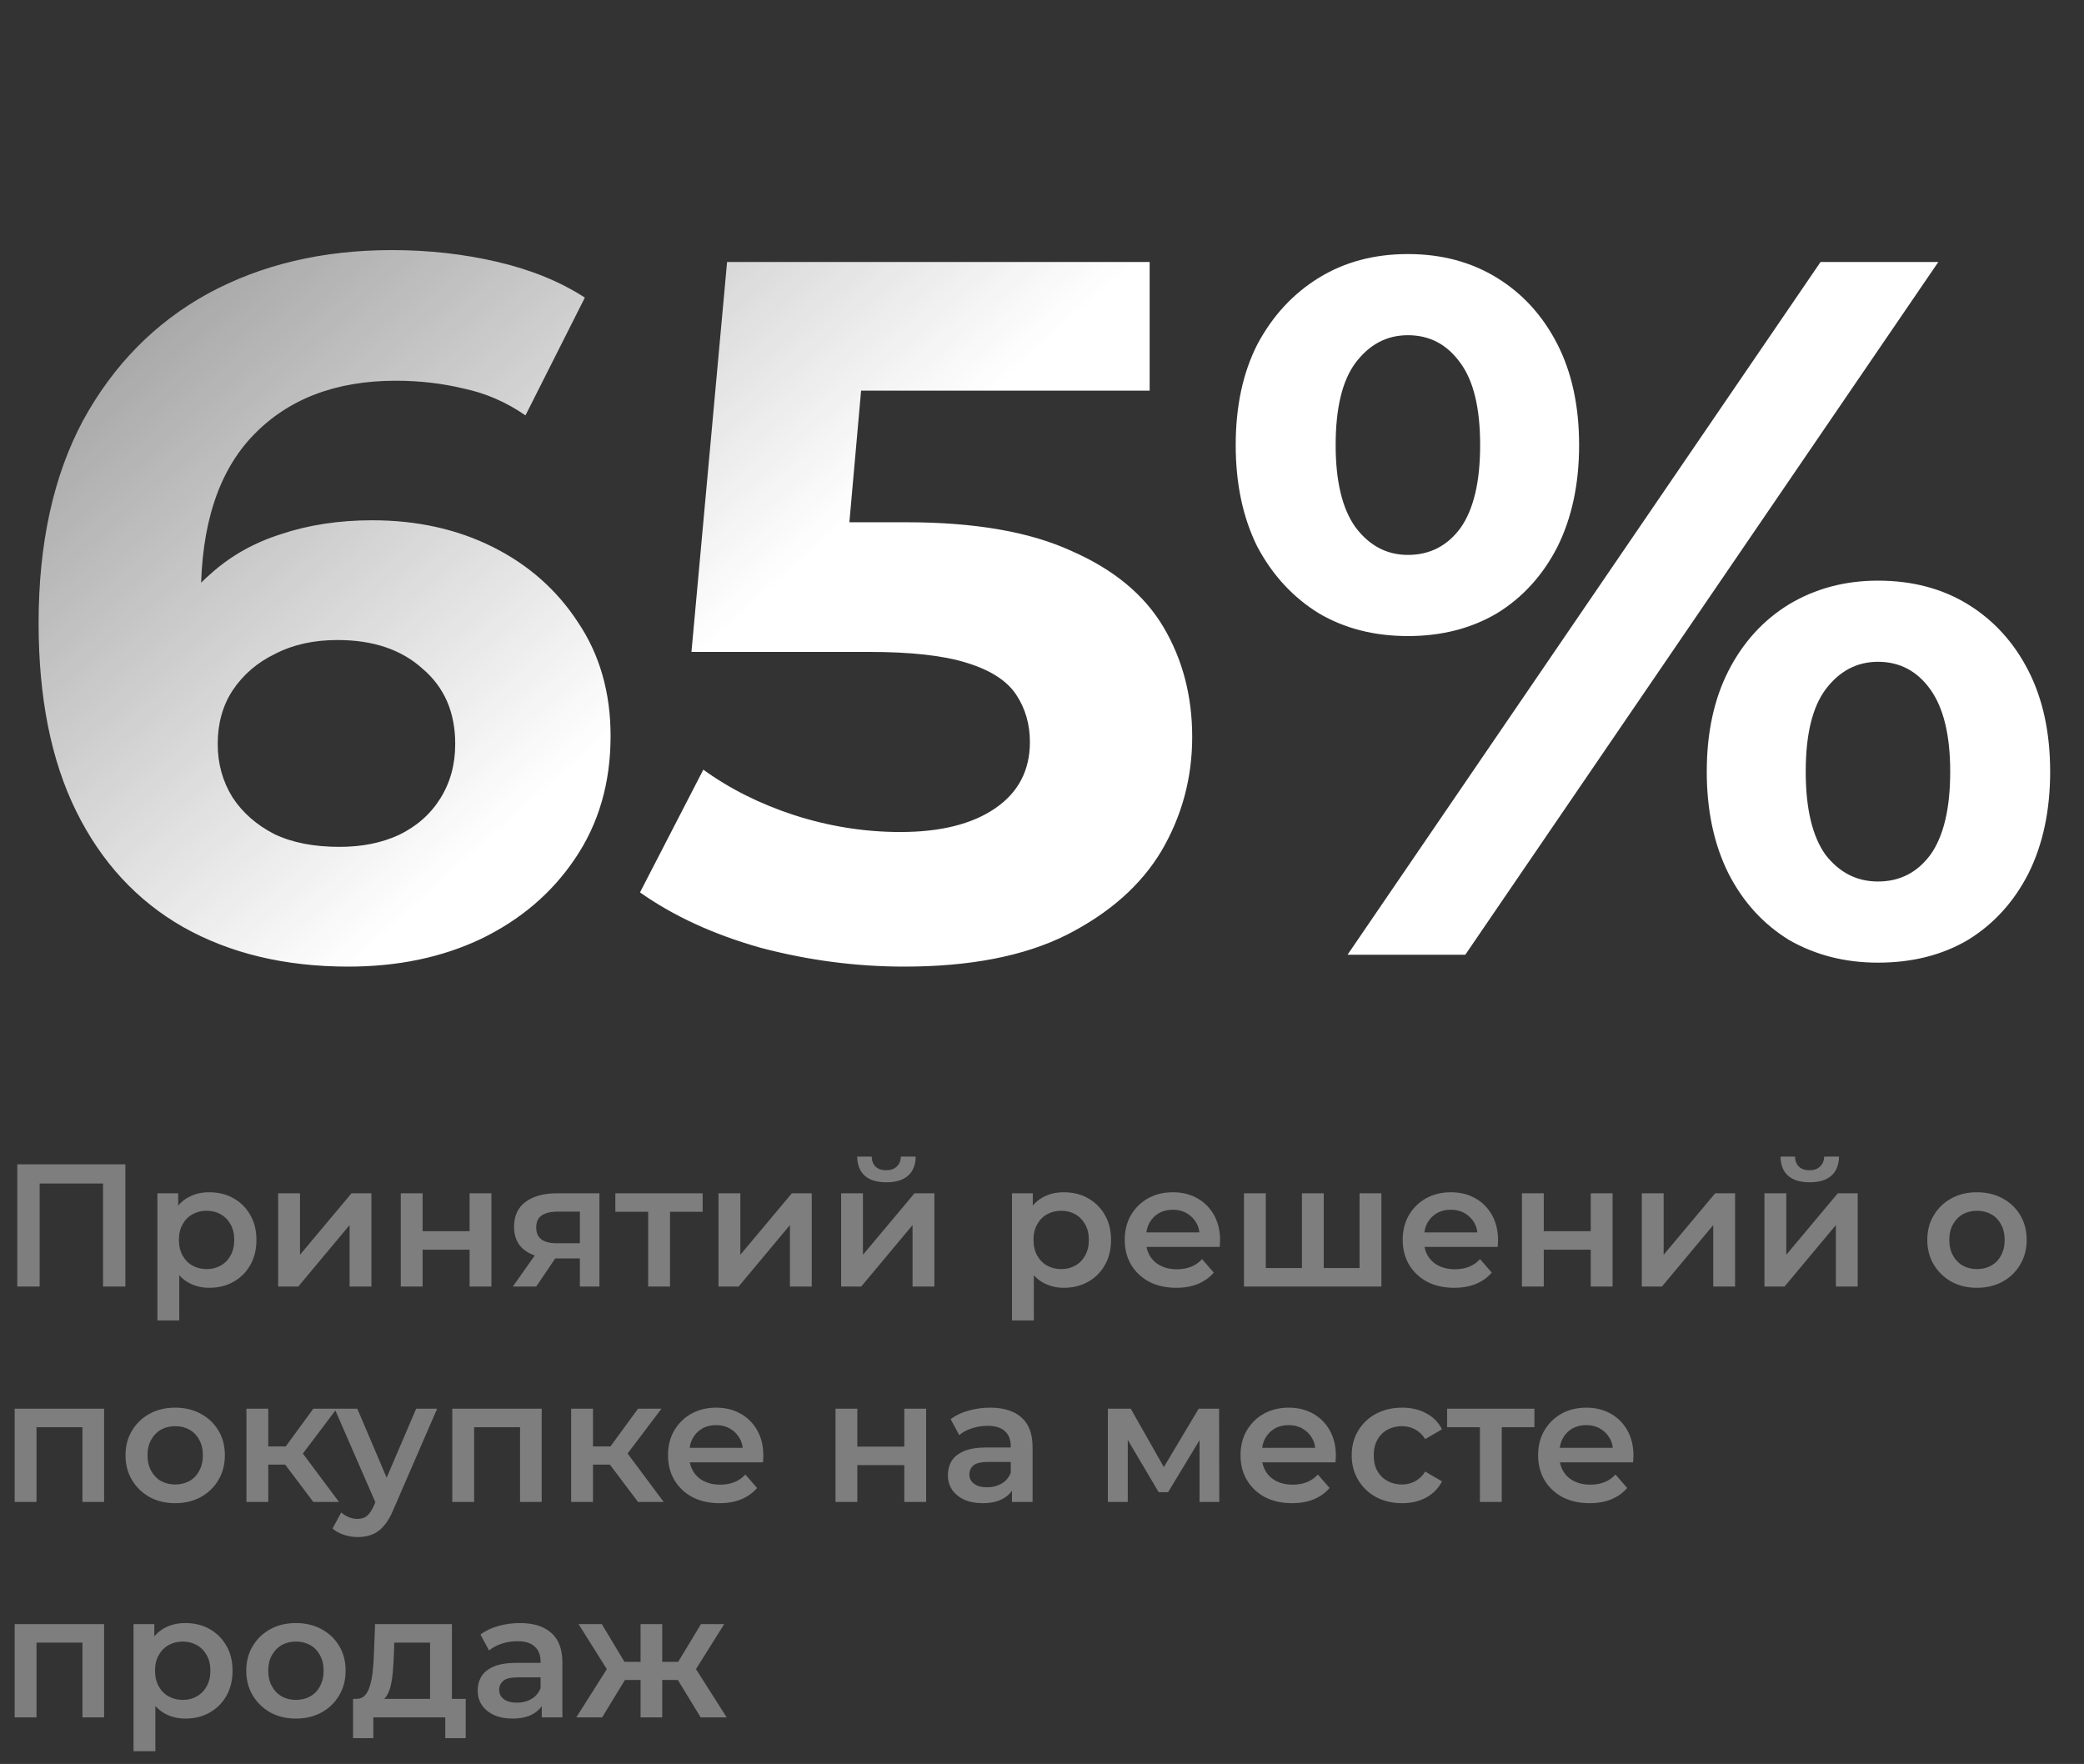
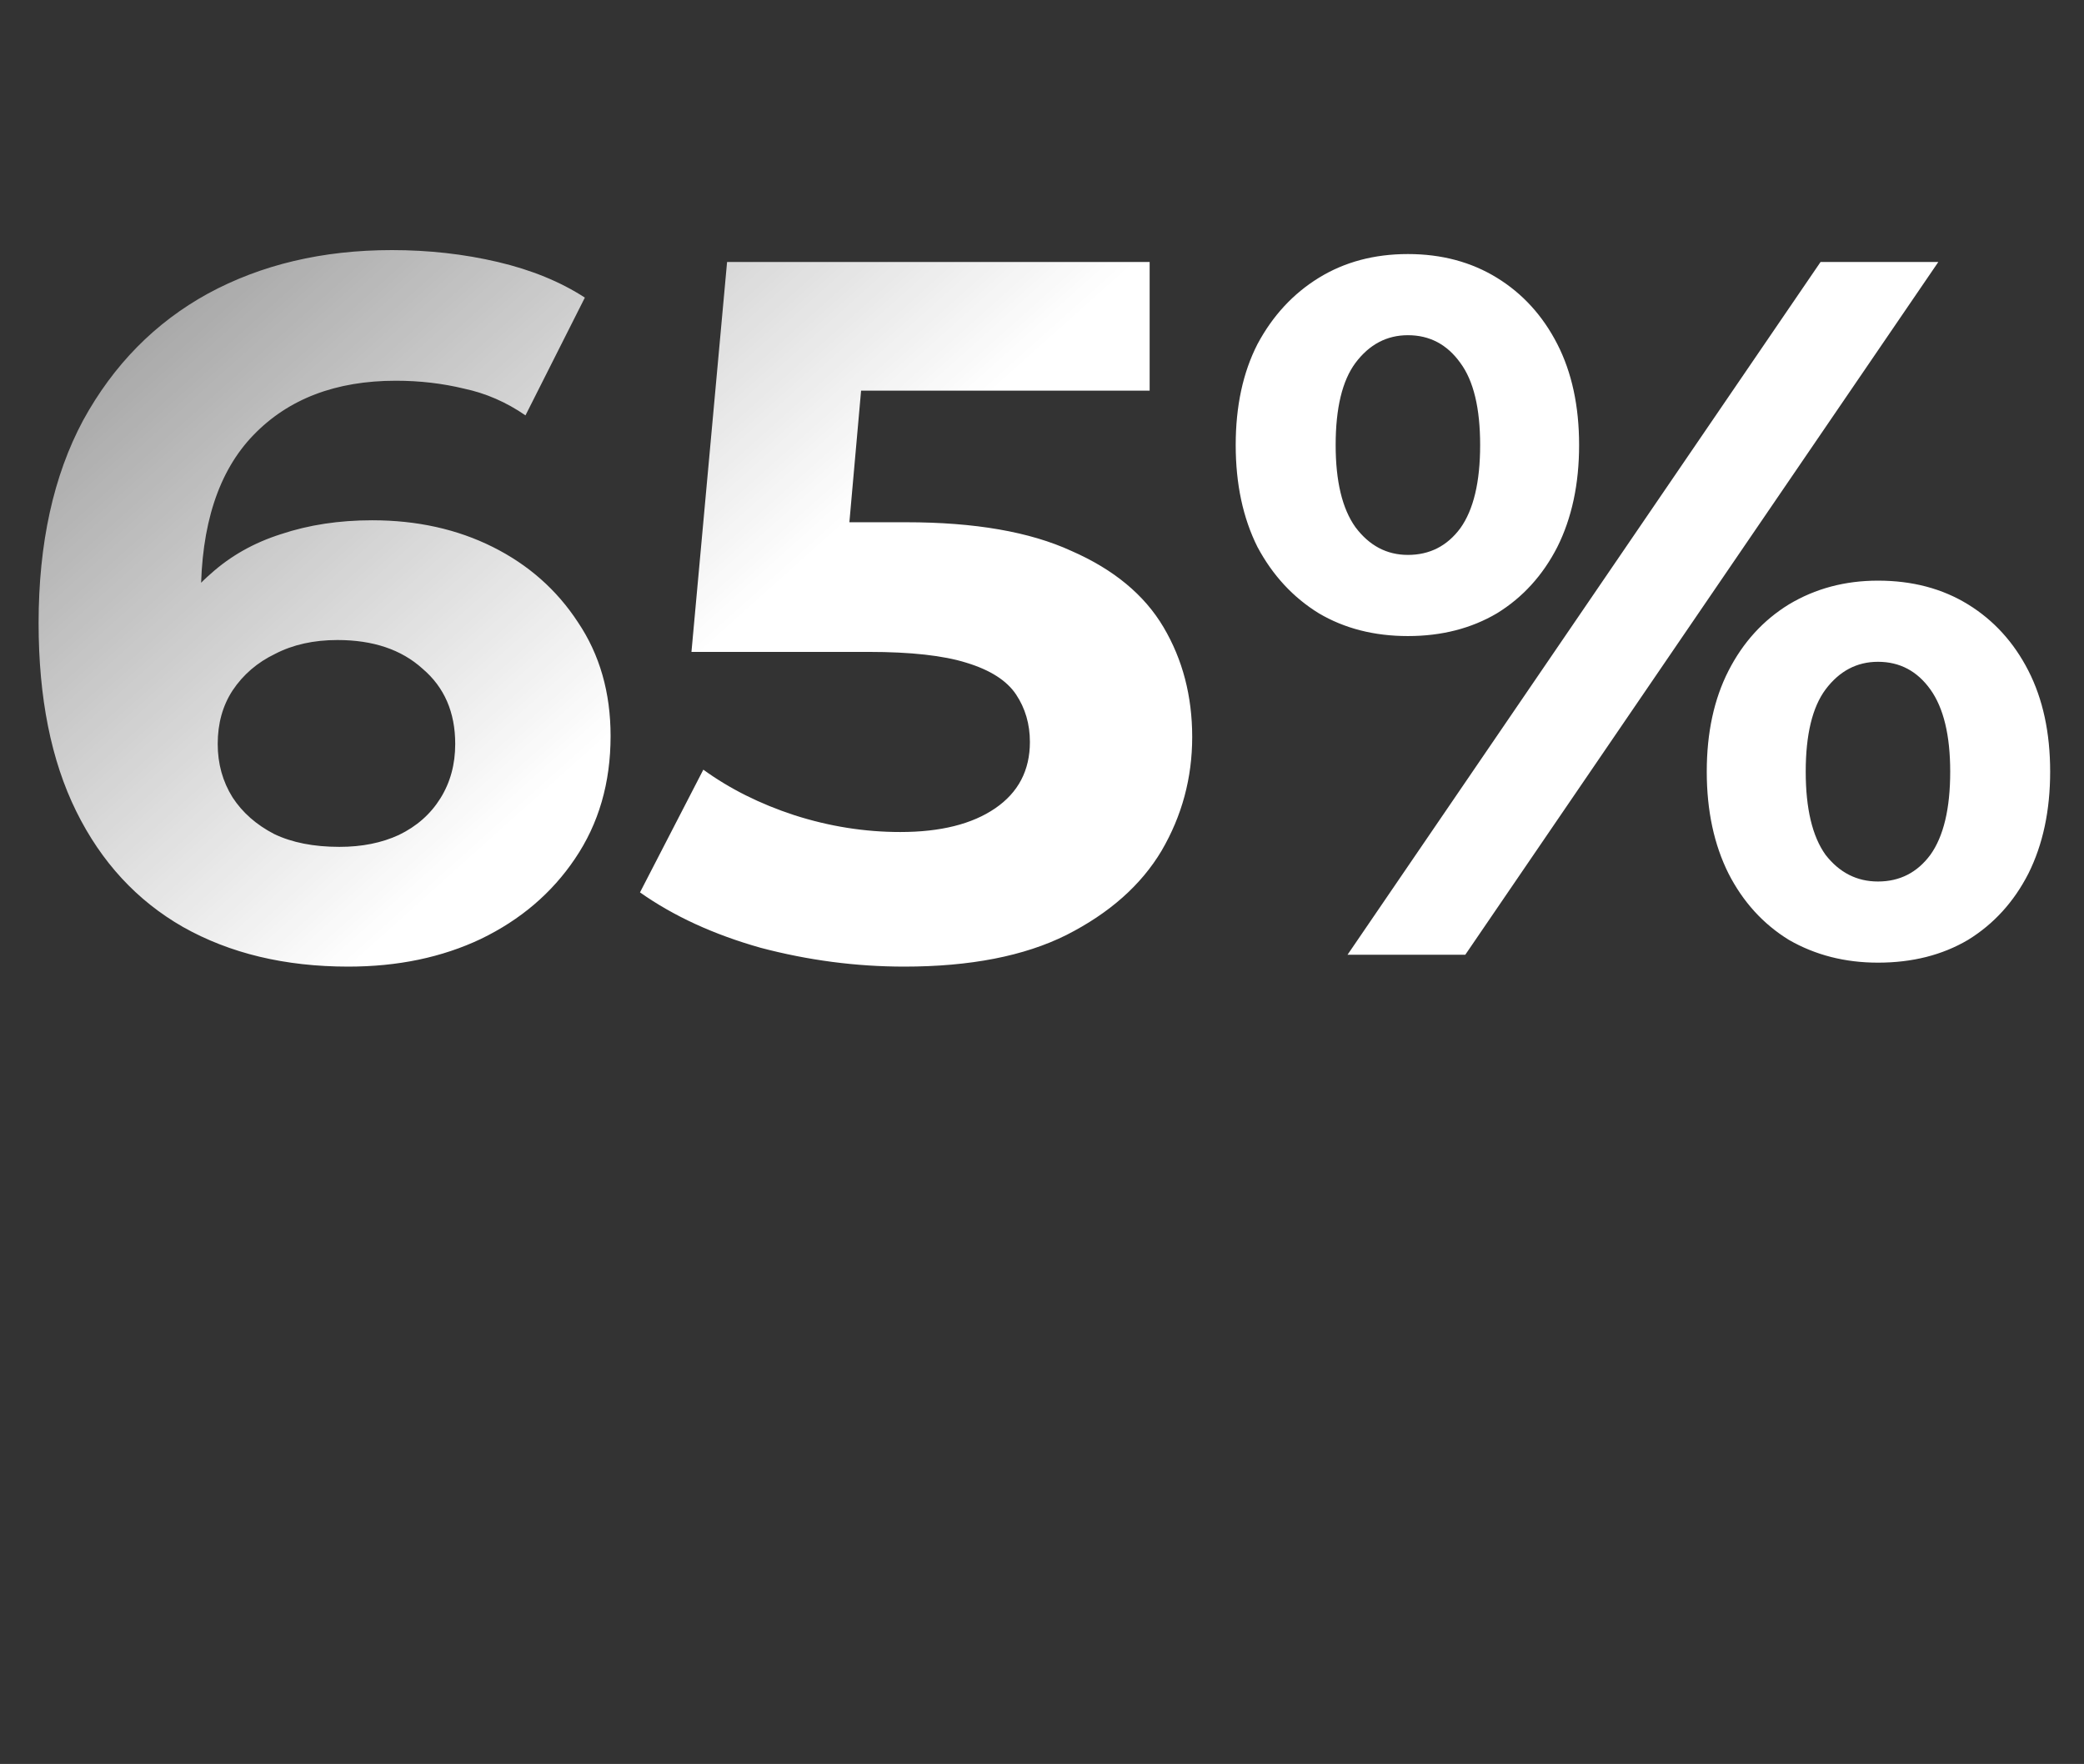
<svg xmlns="http://www.w3.org/2000/svg" width="358" height="303" viewBox="0 0 358 303" fill="none">
  <rect x="0" y="0" width="358" height="303" fill="#333333" stroke="none" />
-   <path d="M2.97 221V200H21.54V221H17.7V202.34L18.6 203.3H5.91L6.81 202.34V221H2.97ZM35.922 221.21C34.621 221.21 33.431 220.91 32.352 220.31C31.291 219.71 30.442 218.81 29.802 217.61C29.181 216.39 28.872 214.85 28.872 212.99C28.872 211.11 29.172 209.57 29.771 208.37C30.392 207.17 31.232 206.28 32.291 205.7C33.352 205.1 34.562 204.8 35.922 204.8C37.502 204.8 38.892 205.14 40.092 205.82C41.312 206.5 42.272 207.45 42.971 208.67C43.691 209.89 44.051 211.33 44.051 212.99C44.051 214.65 43.691 216.1 42.971 217.34C42.272 218.56 41.312 219.51 40.092 220.19C38.892 220.87 37.502 221.21 35.922 221.21ZM27.041 226.82V204.98H30.611V208.76L30.491 213.02L30.791 217.28V226.82H27.041ZM35.502 218C36.401 218 37.202 217.8 37.901 217.4C38.621 217 39.191 216.42 39.611 215.66C40.032 214.9 40.242 214.01 40.242 212.99C40.242 211.95 40.032 211.06 39.611 210.32C39.191 209.56 38.621 208.98 37.901 208.58C37.202 208.18 36.401 207.98 35.502 207.98C34.602 207.98 33.791 208.18 33.072 208.58C32.352 208.98 31.782 209.56 31.361 210.32C30.942 211.06 30.732 211.95 30.732 212.99C30.732 214.01 30.942 214.9 31.361 215.66C31.782 216.42 32.352 217 33.072 217.4C33.791 217.8 34.602 218 35.502 218ZM47.784 221V204.98H51.534V215.54L60.384 204.98H63.804V221H60.054V210.44L51.234 221H47.784ZM68.848 221V204.98H72.598V211.49H80.668V204.98H84.418V221H80.668V214.67H72.598V221H68.848ZM99.614 221V215.54L100.154 216.17H95.354C93.154 216.17 91.424 215.71 90.164 214.79C88.924 213.85 88.304 212.5 88.304 210.74C88.304 208.86 88.964 207.43 90.284 206.45C91.624 205.47 93.404 204.98 95.624 204.98H102.974V221H99.614ZM88.094 221L92.414 214.88H96.254L92.114 221H88.094ZM99.614 214.34V207.14L100.154 208.13H95.744C94.584 208.13 93.684 208.35 93.044 208.79C92.424 209.21 92.114 209.9 92.114 210.86C92.114 212.66 93.284 213.56 95.624 213.56H100.154L99.614 214.34ZM111.348 221V207.26L112.218 208.16H105.708V204.98H120.708V208.16H114.228L115.098 207.26V221H111.348ZM123.428 221V204.98H127.178V215.54L136.028 204.98H139.448V221H135.698V210.44L126.878 221H123.428ZM144.493 221V204.98H148.243V215.54L157.093 204.98H160.513V221H156.763V210.44L147.943 221H144.493ZM152.263 203.09C150.663 203.09 149.433 202.72 148.573 201.98C147.713 201.22 147.273 200.12 147.253 198.68H149.743C149.763 199.4 149.983 199.97 150.403 200.39C150.843 200.81 151.453 201.02 152.233 201.02C152.993 201.02 153.593 200.81 154.033 200.39C154.493 199.97 154.733 199.4 154.753 198.68H157.303C157.283 200.12 156.833 201.22 155.953 201.98C155.093 202.72 153.863 203.09 152.263 203.09ZM182.728 221.21C181.428 221.21 180.238 220.91 179.158 220.31C178.098 219.71 177.248 218.81 176.608 217.61C175.988 216.39 175.678 214.85 175.678 212.99C175.678 211.11 175.978 209.57 176.578 208.37C177.198 207.17 178.038 206.28 179.098 205.7C180.158 205.1 181.368 204.8 182.728 204.8C184.308 204.8 185.698 205.14 186.898 205.82C188.118 206.5 189.078 207.45 189.778 208.67C190.498 209.89 190.858 211.33 190.858 212.99C190.858 214.65 190.498 216.1 189.778 217.34C189.078 218.56 188.118 219.51 186.898 220.19C185.698 220.87 184.308 221.21 182.728 221.21ZM173.848 226.82V204.98H177.418V208.76L177.298 213.02L177.598 217.28V226.82H173.848ZM182.308 218C183.208 218 184.008 217.8 184.708 217.4C185.428 217 185.998 216.42 186.418 215.66C186.838 214.9 187.048 214.01 187.048 212.99C187.048 211.95 186.838 211.06 186.418 210.32C185.998 209.56 185.428 208.98 184.708 208.58C184.008 208.18 183.208 207.98 182.308 207.98C181.408 207.98 180.598 208.18 179.878 208.58C179.158 208.98 178.588 209.56 178.168 210.32C177.748 211.06 177.538 211.95 177.538 212.99C177.538 214.01 177.748 214.9 178.168 215.66C178.588 216.42 179.158 217 179.878 217.4C180.598 217.8 181.408 218 182.308 218ZM202.06 221.21C200.28 221.21 198.72 220.86 197.38 220.16C196.06 219.44 195.03 218.46 194.29 217.22C193.57 215.98 193.21 214.57 193.21 212.99C193.21 211.39 193.56 209.98 194.26 208.76C194.98 207.52 195.96 206.55 197.2 205.85C198.46 205.15 199.89 204.8 201.49 204.8C203.05 204.8 204.44 205.14 205.66 205.82C206.88 206.5 207.84 207.46 208.54 208.7C209.24 209.94 209.59 211.4 209.59 213.08C209.59 213.24 209.58 213.42 209.56 213.62C209.56 213.82 209.55 214.01 209.53 214.19H196.18V211.7H207.55L206.08 212.48C206.1 211.56 205.91 210.75 205.51 210.05C205.11 209.35 204.56 208.8 203.86 208.4C203.18 208 202.39 207.8 201.49 207.8C200.57 207.8 199.76 208 199.06 208.4C198.38 208.8 197.84 209.36 197.44 210.08C197.06 210.78 196.87 211.61 196.87 212.57V213.17C196.87 214.13 197.09 214.98 197.53 215.72C197.97 216.46 198.59 217.03 199.39 217.43C200.19 217.83 201.11 218.03 202.15 218.03C203.05 218.03 203.86 217.89 204.58 217.61C205.3 217.33 205.94 216.89 206.5 216.29L208.51 218.6C207.79 219.44 206.88 220.09 205.78 220.55C204.7 220.99 203.46 221.21 202.06 221.21ZM224.462 217.82L223.652 218.72V204.98H227.402V218.72L226.502 217.82H234.422L233.552 218.72V204.98H237.302V221H213.692V204.98H217.442V218.72L216.572 217.82H224.462ZM249.814 221.21C248.034 221.21 246.474 220.86 245.134 220.16C243.814 219.44 242.784 218.46 242.044 217.22C241.324 215.98 240.964 214.57 240.964 212.99C240.964 211.39 241.314 209.98 242.014 208.76C242.734 207.52 243.714 206.55 244.954 205.85C246.214 205.15 247.644 204.8 249.244 204.8C250.804 204.8 252.194 205.14 253.414 205.82C254.634 206.5 255.594 207.46 256.294 208.7C256.994 209.94 257.344 211.4 257.344 213.08C257.344 213.24 257.334 213.42 257.314 213.62C257.314 213.82 257.304 214.01 257.284 214.19H243.934V211.7H255.304L253.834 212.48C253.854 211.56 253.664 210.75 253.264 210.05C252.864 209.35 252.314 208.8 251.614 208.4C250.934 208 250.144 207.8 249.244 207.8C248.324 207.8 247.514 208 246.814 208.4C246.134 208.8 245.594 209.36 245.194 210.08C244.814 210.78 244.624 211.61 244.624 212.57V213.17C244.624 214.13 244.844 214.98 245.284 215.72C245.724 216.46 246.344 217.03 247.144 217.43C247.944 217.83 248.864 218.03 249.904 218.03C250.804 218.03 251.614 217.89 252.334 217.61C253.054 217.33 253.694 216.89 254.254 216.29L256.264 218.6C255.544 219.44 254.634 220.09 253.534 220.55C252.454 220.99 251.214 221.21 249.814 221.21ZM261.446 221V204.98H265.196V211.49H273.266V204.98H277.016V221H273.266V214.67H265.196V221H261.446ZM282.041 221V204.98H285.791V215.54L294.641 204.98H298.061V221H294.311V210.44L285.491 221H282.041ZM303.106 221V204.98H306.856V215.54L315.706 204.98H319.126V221H315.376V210.44L306.556 221H303.106ZM310.876 203.09C309.276 203.09 308.046 202.72 307.186 201.98C306.326 201.22 305.886 200.12 305.866 198.68H308.356C308.376 199.4 308.596 199.97 309.016 200.39C309.456 200.81 310.066 201.02 310.846 201.02C311.606 201.02 312.206 200.81 312.646 200.39C313.106 199.97 313.346 199.4 313.366 198.68H315.916C315.896 200.12 315.446 201.22 314.566 201.98C313.706 202.72 312.476 203.09 310.876 203.09ZM339.601 221.21C337.961 221.21 336.501 220.86 335.221 220.16C333.941 219.44 332.931 218.46 332.191 217.22C331.451 215.98 331.081 214.57 331.081 212.99C331.081 211.39 331.451 209.98 332.191 208.76C332.931 207.52 333.941 206.55 335.221 205.85C336.501 205.15 337.961 204.8 339.601 204.8C341.261 204.8 342.731 205.15 344.011 205.85C345.311 206.55 346.321 207.51 347.041 208.73C347.781 209.95 348.151 211.37 348.151 212.99C348.151 214.57 347.781 215.98 347.041 217.22C346.321 218.46 345.311 219.44 344.011 220.16C342.731 220.86 341.261 221.21 339.601 221.21ZM339.601 218C340.521 218 341.341 217.8 342.061 217.4C342.781 217 343.341 216.42 343.741 215.66C344.161 214.9 344.371 214.01 344.371 212.99C344.371 211.95 344.161 211.06 343.741 210.32C343.341 209.56 342.781 208.98 342.061 208.58C341.341 208.18 340.531 207.98 339.631 207.98C338.711 207.98 337.891 208.18 337.171 208.58C336.471 208.98 335.911 209.56 335.491 210.32C335.071 211.06 334.861 211.95 334.861 212.99C334.861 214.01 335.071 214.9 335.491 215.66C335.911 216.42 336.471 217 337.171 217.4C337.891 217.8 338.701 218 339.601 218ZM2.52 258V241.98H17.88V258H14.16V244.29L15.03 245.16H5.4L6.27 244.29V258H2.52ZM30.08 258.21C28.44 258.21 26.98 257.86 25.7 257.16C24.42 256.44 23.41 255.46 22.67 254.22C21.93 252.98 21.56 251.57 21.56 249.99C21.56 248.39 21.93 246.98 22.67 245.76C23.41 244.52 24.42 243.55 25.7 242.85C26.98 242.15 28.44 241.8 30.08 241.8C31.74 241.8 33.21 242.15 34.49 242.85C35.79 243.55 36.8 244.51 37.52 245.73C38.26 246.95 38.63 248.37 38.63 249.99C38.63 251.57 38.26 252.98 37.52 254.22C36.8 255.46 35.79 256.44 34.49 257.16C33.21 257.86 31.74 258.21 30.08 258.21ZM30.08 255C31 255 31.82 254.8 32.54 254.4C33.26 254 33.82 253.42 34.22 252.66C34.64 251.9 34.85 251.01 34.85 249.99C34.85 248.95 34.64 248.06 34.22 247.32C33.82 246.56 33.26 245.98 32.54 245.58C31.82 245.18 31.01 244.98 30.11 244.98C29.19 244.98 28.37 245.18 27.65 245.58C26.95 245.98 26.39 246.56 25.97 247.32C25.55 248.06 25.34 248.95 25.34 249.99C25.34 251.01 25.55 251.9 25.97 252.66C26.39 253.42 26.95 254 27.65 254.4C28.37 254.8 29.18 255 30.08 255ZM53.825 258L48.035 250.32L51.094 248.43L58.234 258H53.825ZM42.334 258V241.98H46.084V258H42.334ZM44.974 251.58V248.46H50.404V251.58H44.974ZM51.455 250.44L47.944 250.02L53.825 241.98H57.844L51.455 250.44ZM61.411 264.03C60.631 264.03 59.851 263.9 59.071 263.64C58.291 263.38 57.641 263.02 57.121 262.56L58.621 259.8C59.001 260.14 59.431 260.41 59.911 260.61C60.391 260.81 60.881 260.91 61.381 260.91C62.061 260.91 62.611 260.74 63.031 260.4C63.451 260.06 63.841 259.49 64.201 258.69L65.131 256.59L65.431 256.14L71.491 241.98H75.091L67.591 259.29C67.091 260.49 66.531 261.44 65.911 262.14C65.311 262.84 64.631 263.33 63.871 263.61C63.131 263.89 62.311 264.03 61.411 264.03ZM64.711 258.57L57.481 241.98H61.381L67.261 255.81L64.711 258.57ZM77.696 258V241.98H93.056V258H89.336V244.29L90.206 245.16H80.576L81.446 244.29V258H77.696ZM109.606 258L103.816 250.32L106.876 248.43L114.016 258H109.606ZM98.116 258V241.98H101.866V258H98.116ZM100.756 251.58V248.46H106.186V251.58H100.756ZM107.236 250.44L103.726 250.02L109.606 241.98H113.626L107.236 250.44ZM123.603 258.21C121.823 258.21 120.263 257.86 118.923 257.16C117.603 256.44 116.573 255.46 115.833 254.22C115.113 252.98 114.753 251.57 114.753 249.99C114.753 248.39 115.103 246.98 115.803 245.76C116.523 244.52 117.503 243.55 118.743 242.85C120.003 242.15 121.433 241.8 123.033 241.8C124.593 241.8 125.983 242.14 127.203 242.82C128.423 243.5 129.383 244.46 130.083 245.7C130.783 246.94 131.133 248.4 131.133 250.08C131.133 250.24 131.123 250.42 131.103 250.62C131.103 250.82 131.093 251.01 131.073 251.19H117.723V248.7H129.093L127.623 249.48C127.643 248.56 127.453 247.75 127.053 247.05C126.653 246.35 126.103 245.8 125.403 245.4C124.723 245 123.933 244.8 123.033 244.8C122.113 244.8 121.303 245 120.603 245.4C119.923 245.8 119.383 246.36 118.983 247.08C118.603 247.78 118.413 248.61 118.413 249.57V250.17C118.413 251.13 118.633 251.98 119.073 252.72C119.513 253.46 120.133 254.03 120.933 254.43C121.733 254.83 122.653 255.03 123.693 255.03C124.593 255.03 125.403 254.89 126.123 254.61C126.843 254.33 127.483 253.89 128.043 253.29L130.053 255.6C129.333 256.44 128.423 257.09 127.323 257.55C126.243 257.99 125.003 258.21 123.603 258.21ZM143.526 258V241.98H147.276V248.49H155.346V241.98H159.096V258H155.346V251.67H147.276V258H143.526ZM173.842 258V254.76L173.632 254.07V248.4C173.632 247.3 173.302 246.45 172.642 245.85C171.982 245.23 170.982 244.92 169.642 244.92C168.742 244.92 167.852 245.06 166.972 245.34C166.112 245.62 165.382 246.01 164.782 246.51L163.312 243.78C164.172 243.12 165.192 242.63 166.372 242.31C167.572 241.97 168.812 241.8 170.092 241.8C172.412 241.8 174.202 242.36 175.462 243.48C176.742 244.58 177.382 246.29 177.382 248.61V258H173.842ZM168.802 258.21C167.602 258.21 166.552 258.01 165.652 257.61C164.752 257.19 164.052 256.62 163.552 255.9C163.072 255.16 162.832 254.33 162.832 253.41C162.832 252.51 163.042 251.7 163.462 250.98C163.902 250.26 164.612 249.69 165.592 249.27C166.572 248.85 167.872 248.64 169.492 248.64H174.142V251.13H169.762C168.482 251.13 167.622 251.34 167.182 251.76C166.742 252.16 166.522 252.66 166.522 253.26C166.522 253.94 166.792 254.48 167.332 254.88C167.872 255.28 168.622 255.48 169.582 255.48C170.502 255.48 171.322 255.27 172.042 254.85C172.782 254.43 173.312 253.81 173.632 252.99L174.262 255.24C173.902 256.18 173.252 256.91 172.312 257.43C171.392 257.95 170.222 258.21 168.802 258.21ZM190.313 258V241.98H194.243L200.693 253.35H199.133L205.913 241.98H209.423L209.453 258H206.063V246L206.663 246.39L200.663 256.32H199.043L193.013 246.12L193.733 245.94V258H190.313ZM221.953 258.21C220.173 258.21 218.613 257.86 217.273 257.16C215.953 256.44 214.923 255.46 214.183 254.22C213.463 252.98 213.103 251.57 213.103 249.99C213.103 248.39 213.453 246.98 214.153 245.76C214.873 244.52 215.853 243.55 217.093 242.85C218.353 242.15 219.783 241.8 221.383 241.8C222.943 241.8 224.333 242.14 225.553 242.82C226.773 243.5 227.733 244.46 228.433 245.7C229.133 246.94 229.483 248.4 229.483 250.08C229.483 250.24 229.473 250.42 229.453 250.62C229.453 250.82 229.443 251.01 229.423 251.19H216.073V248.7H227.443L225.973 249.48C225.993 248.56 225.803 247.75 225.403 247.05C225.003 246.35 224.453 245.8 223.753 245.4C223.073 245 222.283 244.8 221.383 244.8C220.463 244.8 219.653 245 218.953 245.4C218.273 245.8 217.733 246.36 217.333 247.08C216.953 247.78 216.763 248.61 216.763 249.57V250.17C216.763 251.13 216.983 251.98 217.423 252.72C217.863 253.46 218.483 254.03 219.283 254.43C220.083 254.83 221.003 255.03 222.043 255.03C222.943 255.03 223.753 254.89 224.473 254.61C225.193 254.33 225.833 253.89 226.393 253.29L228.403 255.6C227.683 256.44 226.773 257.09 225.673 257.55C224.593 257.99 223.353 258.21 221.953 258.21ZM240.874 258.21C239.194 258.21 237.694 257.86 236.374 257.16C235.074 256.44 234.054 255.46 233.314 254.22C232.574 252.98 232.204 251.57 232.204 249.99C232.204 248.39 232.574 246.98 233.314 245.76C234.054 244.52 235.074 243.55 236.374 242.85C237.694 242.15 239.194 241.8 240.874 241.8C242.434 241.8 243.804 242.12 244.984 242.76C246.184 243.38 247.094 244.3 247.714 245.52L244.834 247.2C244.354 246.44 243.764 245.88 243.064 245.52C242.384 245.16 241.644 244.98 240.844 244.98C239.924 244.98 239.094 245.18 238.354 245.58C237.614 245.98 237.034 246.56 236.614 247.32C236.194 248.06 235.984 248.95 235.984 249.99C235.984 251.03 236.194 251.93 236.614 252.69C237.034 253.43 237.614 254 238.354 254.4C239.094 254.8 239.924 255 240.844 255C241.644 255 242.384 254.82 243.064 254.46C243.764 254.1 244.354 253.54 244.834 252.78L247.714 254.46C247.094 255.66 246.184 256.59 244.984 257.25C243.804 257.89 242.434 258.21 240.874 258.21ZM254.229 258V244.26L255.099 245.16H248.589V241.98H263.589V245.16H257.109L257.979 244.26V258H254.229ZM273.076 258.21C271.296 258.21 269.736 257.86 268.396 257.16C267.076 256.44 266.046 255.46 265.306 254.22C264.586 252.98 264.226 251.57 264.226 249.99C264.226 248.39 264.576 246.98 265.276 245.76C265.996 244.52 266.976 243.55 268.216 242.85C269.476 242.15 270.906 241.8 272.506 241.8C274.066 241.8 275.456 242.14 276.676 242.82C277.896 243.5 278.856 244.46 279.556 245.7C280.256 246.94 280.606 248.4 280.606 250.08C280.606 250.24 280.596 250.42 280.576 250.62C280.576 250.82 280.566 251.01 280.546 251.19H267.196V248.7H278.566L277.096 249.48C277.116 248.56 276.926 247.75 276.526 247.05C276.126 246.35 275.576 245.8 274.876 245.4C274.196 245 273.406 244.8 272.506 244.8C271.586 244.8 270.776 245 270.076 245.4C269.396 245.8 268.856 246.36 268.456 247.08C268.076 247.78 267.886 248.61 267.886 249.57V250.17C267.886 251.13 268.106 251.98 268.546 252.72C268.986 253.46 269.606 254.03 270.406 254.43C271.206 254.83 272.126 255.03 273.166 255.03C274.066 255.03 274.876 254.89 275.596 254.61C276.316 254.33 276.956 253.89 277.516 253.29L279.526 255.6C278.806 256.44 277.896 257.09 276.796 257.55C275.716 257.99 274.476 258.21 273.076 258.21ZM2.52 295V278.98H17.88V295H14.16V281.29L15.03 282.16H5.4L6.27 281.29V295H2.52ZM31.82 295.21C30.52 295.21 29.33 294.91 28.25 294.31C27.19 293.71 26.34 292.81 25.7 291.61C25.08 290.39 24.77 288.85 24.77 286.99C24.77 285.11 25.07 283.57 25.67 282.37C26.29 281.17 27.13 280.28 28.19 279.7C29.25 279.1 30.46 278.8 31.82 278.8C33.4 278.8 34.79 279.14 35.99 279.82C37.21 280.5 38.17 281.45 38.87 282.67C39.59 283.89 39.95 285.33 39.95 286.99C39.95 288.65 39.59 290.1 38.87 291.34C38.17 292.56 37.21 293.51 35.99 294.19C34.79 294.87 33.4 295.21 31.82 295.21ZM22.94 300.82V278.98H26.51V282.76L26.39 287.02L26.69 291.28V300.82H22.94ZM31.4 292C32.3 292 33.1 291.8 33.8 291.4C34.52 291 35.09 290.42 35.51 289.66C35.93 288.9 36.14 288.01 36.14 286.99C36.14 285.95 35.93 285.06 35.51 284.32C35.09 283.56 34.52 282.98 33.8 282.58C33.1 282.18 32.3 281.98 31.4 281.98C30.5 281.98 29.69 282.18 28.97 282.58C28.25 282.98 27.68 283.56 27.26 284.32C26.84 285.06 26.63 285.95 26.63 286.99C26.63 288.01 26.84 288.9 27.26 289.66C27.68 290.42 28.25 291 28.97 291.4C29.69 291.8 30.5 292 31.4 292ZM50.822 295.21C49.182 295.21 47.722 294.86 46.442 294.16C45.162 293.44 44.152 292.46 43.412 291.22C42.672 289.98 42.302 288.57 42.302 286.99C42.302 285.39 42.672 283.98 43.412 282.76C44.152 281.52 45.162 280.55 46.442 279.85C47.722 279.15 49.182 278.8 50.822 278.8C52.482 278.8 53.952 279.15 55.232 279.85C56.532 280.55 57.542 281.51 58.262 282.73C59.002 283.95 59.372 285.37 59.372 286.99C59.372 288.57 59.002 289.98 58.262 291.22C57.542 292.46 56.532 293.44 55.232 294.16C53.952 294.86 52.482 295.21 50.822 295.21ZM50.822 292C51.742 292 52.562 291.8 53.282 291.4C54.002 291 54.562 290.42 54.962 289.66C55.382 288.9 55.592 288.01 55.592 286.99C55.592 285.95 55.382 285.06 54.962 284.32C54.562 283.56 54.002 282.98 53.282 282.58C52.562 282.18 51.752 281.98 50.852 281.98C49.932 281.98 49.112 282.18 48.392 282.58C47.692 282.98 47.132 283.56 46.712 284.32C46.292 285.06 46.082 285.95 46.082 286.99C46.082 288.01 46.292 288.9 46.712 289.66C47.132 290.42 47.692 291 48.392 291.4C49.112 291.8 49.922 292 50.822 292ZM73.881 293.26V282.16H67.731L67.641 284.74C67.601 285.66 67.541 286.55 67.461 287.41C67.381 288.25 67.251 289.03 67.071 289.75C66.891 290.45 66.631 291.03 66.291 291.49C65.951 291.95 65.501 292.25 64.941 292.39L61.221 291.82C61.821 291.82 62.301 291.63 62.661 291.25C63.041 290.85 63.331 290.31 63.531 289.63C63.751 288.93 63.911 288.14 64.011 287.26C64.111 286.36 64.181 285.43 64.221 284.47L64.431 278.98H77.631V293.26H73.881ZM60.651 298.57V291.82H80.001V298.57H76.491V295H64.131V298.57H60.651ZM93.07 295V291.76L92.86 291.07V285.4C92.86 284.3 92.53 283.45 91.87 282.85C91.21 282.23 90.21 281.92 88.87 281.92C87.97 281.92 87.08 282.06 86.2 282.34C85.34 282.62 84.61 283.01 84.01 283.51L82.54 280.78C83.4 280.12 84.42 279.63 85.6 279.31C86.8 278.97 88.04 278.8 89.32 278.8C91.64 278.8 93.43 279.36 94.69 280.48C95.97 281.58 96.61 283.29 96.61 285.61V295H93.07ZM88.03 295.21C86.83 295.21 85.78 295.01 84.88 294.61C83.98 294.19 83.28 293.62 82.78 292.9C82.3 292.16 82.06 291.33 82.06 290.41C82.06 289.51 82.27 288.7 82.69 287.98C83.13 287.26 83.84 286.69 84.82 286.27C85.8 285.85 87.1 285.64 88.72 285.64H93.37V288.13H88.99C87.71 288.13 86.85 288.34 86.41 288.76C85.97 289.16 85.75 289.66 85.75 290.26C85.75 290.94 86.02 291.48 86.56 291.88C87.1 292.28 87.85 292.48 88.81 292.48C89.73 292.48 90.55 292.27 91.27 291.85C92.01 291.43 92.54 290.81 92.86 289.99L93.49 292.24C93.13 293.18 92.48 293.91 91.54 294.43C90.62 294.95 89.45 295.21 88.03 295.21ZM120.36 295L115.68 287.32L118.74 285.43L124.83 295H120.36ZM112.65 288.58V285.46H118.02V288.58H112.65ZM119.1 287.44L115.56 287.02L120.42 278.98H124.41L119.1 287.44ZM103.44 295H99.001L105.06 285.43L108.12 287.32L103.44 295ZM113.76 295H110.04V278.98H113.76V295ZM111.15 288.58H105.81V285.46H111.15V288.58ZM104.7 287.44L99.391 278.98H103.38L108.21 287.02L104.7 287.44Z" fill="white" fill-opacity="0.37" />
  <path d="M59.84 166.04C48.96 166.04 39.497 163.773 31.45 159.24C23.517 154.707 17.397 148.077 13.09 139.35C8.783 130.623 6.63 119.857 6.63 107.05C6.63 93.337 9.18 81.72 14.28 72.2C19.493 62.68 26.633 55.427 35.7 50.44C44.88 45.453 55.42 42.96 67.32 42.96C73.667 42.96 79.73 43.64 85.51 45C91.29 46.36 96.277 48.4 100.47 51.12L90.27 71.35C86.983 69.083 83.47 67.553 79.73 66.76C75.99 65.853 72.08 65.4 68 65.4C57.687 65.4 49.527 68.517 43.52 74.75C37.513 80.983 34.51 90.22 34.51 102.46C34.51 104.5 34.51 106.767 34.51 109.26C34.623 111.753 34.963 114.247 35.53 116.74L27.88 109.6C30.033 105.18 32.81 101.497 36.21 98.55C39.61 95.49 43.633 93.223 48.28 91.75C53.04 90.163 58.253 89.37 63.92 89.37C71.627 89.37 78.54 90.9 84.66 93.96C90.78 97.02 95.653 101.327 99.28 106.88C103.02 112.433 104.89 118.95 104.89 126.43C104.89 134.477 102.85 141.503 98.77 147.51C94.803 153.403 89.42 157.993 82.62 161.28C75.933 164.453 68.34 166.04 59.84 166.04ZM58.31 145.47C62.163 145.47 65.563 144.79 68.51 143.43C71.57 141.957 73.95 139.86 75.65 137.14C77.35 134.42 78.2 131.303 78.2 127.79C78.2 122.35 76.33 118.043 72.59 114.87C68.963 111.583 64.09 109.94 57.97 109.94C53.89 109.94 50.32 110.733 47.26 112.32C44.2 113.793 41.763 115.89 39.95 118.61C38.25 121.217 37.4 124.277 37.4 127.79C37.4 131.19 38.25 134.25 39.95 136.97C41.65 139.577 44.03 141.673 47.09 143.26C50.15 144.733 53.89 145.47 58.31 145.47ZM155.332 166.04C147.059 166.04 138.842 164.963 130.682 162.81C122.636 160.543 115.722 157.37 109.942 153.29L120.822 132.21C125.356 135.497 130.569 138.103 136.462 140.03C142.469 141.957 148.532 142.92 154.652 142.92C161.566 142.92 167.006 141.56 170.972 138.84C174.939 136.12 176.922 132.323 176.922 127.45C176.922 124.39 176.129 121.67 174.542 119.29C172.956 116.91 170.122 115.097 166.042 113.85C162.076 112.603 156.466 111.98 149.212 111.98H118.782L124.902 45H197.492V67.1H134.762L149.042 54.52L144.792 102.29L130.512 89.71H155.672C167.459 89.71 176.922 91.353 184.062 94.64C191.316 97.813 196.586 102.177 199.872 107.73C203.159 113.283 204.802 119.573 204.802 126.6C204.802 133.627 203.046 140.143 199.532 146.15C196.019 152.043 190.579 156.86 183.212 160.6C175.959 164.227 166.666 166.04 155.332 166.04ZM231.486 164L312.746 45H332.976L251.716 164H231.486ZM241.856 109.26C236.076 109.26 230.976 107.957 226.556 105.35C222.136 102.63 218.622 98.833 216.016 93.96C213.522 88.973 212.276 83.137 212.276 76.45C212.276 69.763 213.522 63.983 216.016 59.11C218.622 54.237 222.136 50.44 226.556 47.72C230.976 45 236.076 43.64 241.856 43.64C247.636 43.64 252.736 45 257.156 47.72C261.576 50.44 265.032 54.237 267.526 59.11C270.019 63.983 271.266 69.763 271.266 76.45C271.266 83.137 270.019 88.973 267.526 93.96C265.032 98.833 261.576 102.63 257.156 105.35C252.736 107.957 247.636 109.26 241.856 109.26ZM241.856 95.32C245.596 95.32 248.599 93.79 250.866 90.73C253.132 87.557 254.266 82.797 254.266 76.45C254.266 70.103 253.132 65.4 250.866 62.34C248.599 59.167 245.596 57.58 241.856 57.58C238.229 57.58 235.226 59.167 232.846 62.34C230.579 65.4 229.446 70.103 229.446 76.45C229.446 82.683 230.579 87.387 232.846 90.56C235.226 93.733 238.229 95.32 241.856 95.32ZM322.606 165.36C316.939 165.36 311.839 164.057 307.306 161.45C302.886 158.73 299.429 154.933 296.936 150.06C294.442 145.073 293.196 139.237 293.196 132.55C293.196 125.863 294.442 120.083 296.936 115.21C299.429 110.337 302.886 106.54 307.306 103.82C311.839 101.1 316.939 99.74 322.606 99.74C328.499 99.74 333.656 101.1 338.076 103.82C342.496 106.54 345.952 110.337 348.446 115.21C350.939 120.083 352.186 125.863 352.186 132.55C352.186 139.237 350.939 145.073 348.446 150.06C345.952 154.933 342.496 158.73 338.076 161.45C333.656 164.057 328.499 165.36 322.606 165.36ZM322.606 151.42C326.346 151.42 329.349 149.89 331.616 146.83C333.882 143.657 335.016 138.897 335.016 132.55C335.016 126.317 333.882 121.613 331.616 118.44C329.349 115.267 326.346 113.68 322.606 113.68C318.979 113.68 315.976 115.267 313.596 118.44C311.329 121.5 310.196 126.203 310.196 132.55C310.196 138.897 311.329 143.657 313.596 146.83C315.976 149.89 318.979 151.42 322.606 151.42Z" fill="url(#paint0_linear_4937_2544)" />
  <defs>
    <linearGradient id="paint0_linear_4937_2544" x1="335.156" y1="222.057" x2="69.236" y2="-74.581" gradientUnits="userSpaceOnUse">
      <stop offset="0.565" stop-color="white" />
      <stop offset="1" stop-color="white" stop-opacity="0.3" />
    </linearGradient>
  </defs>
</svg>